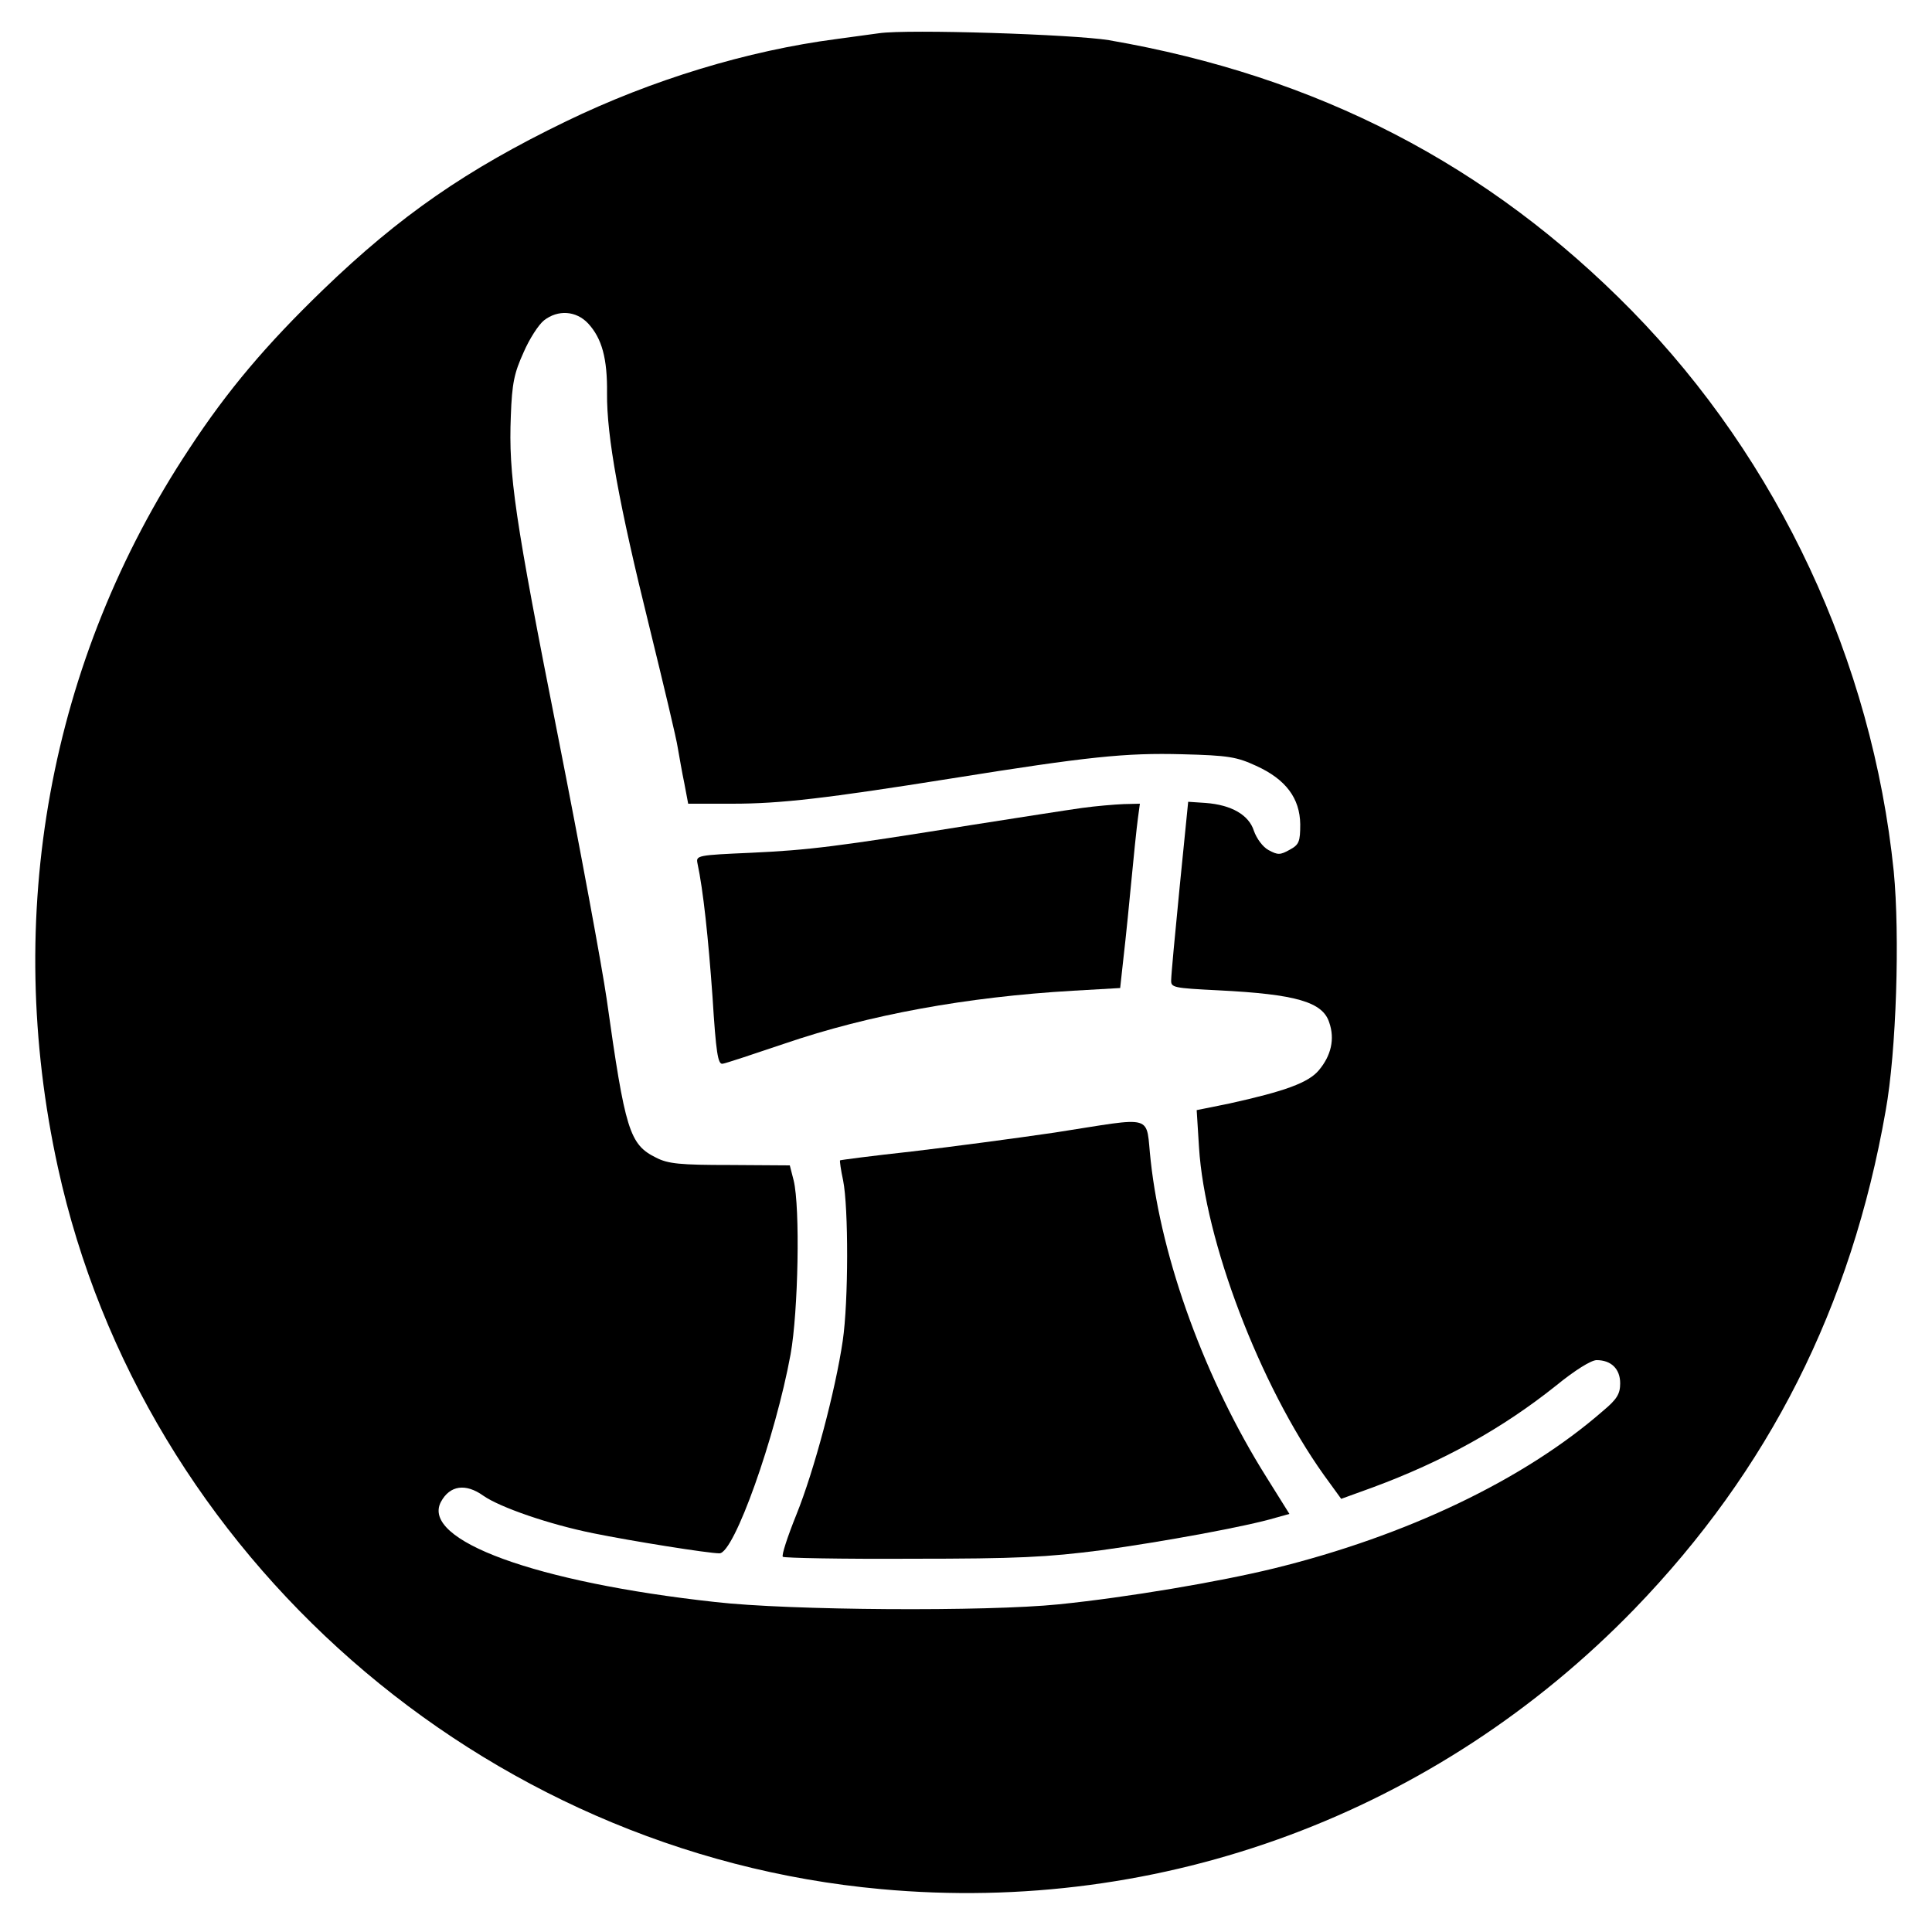
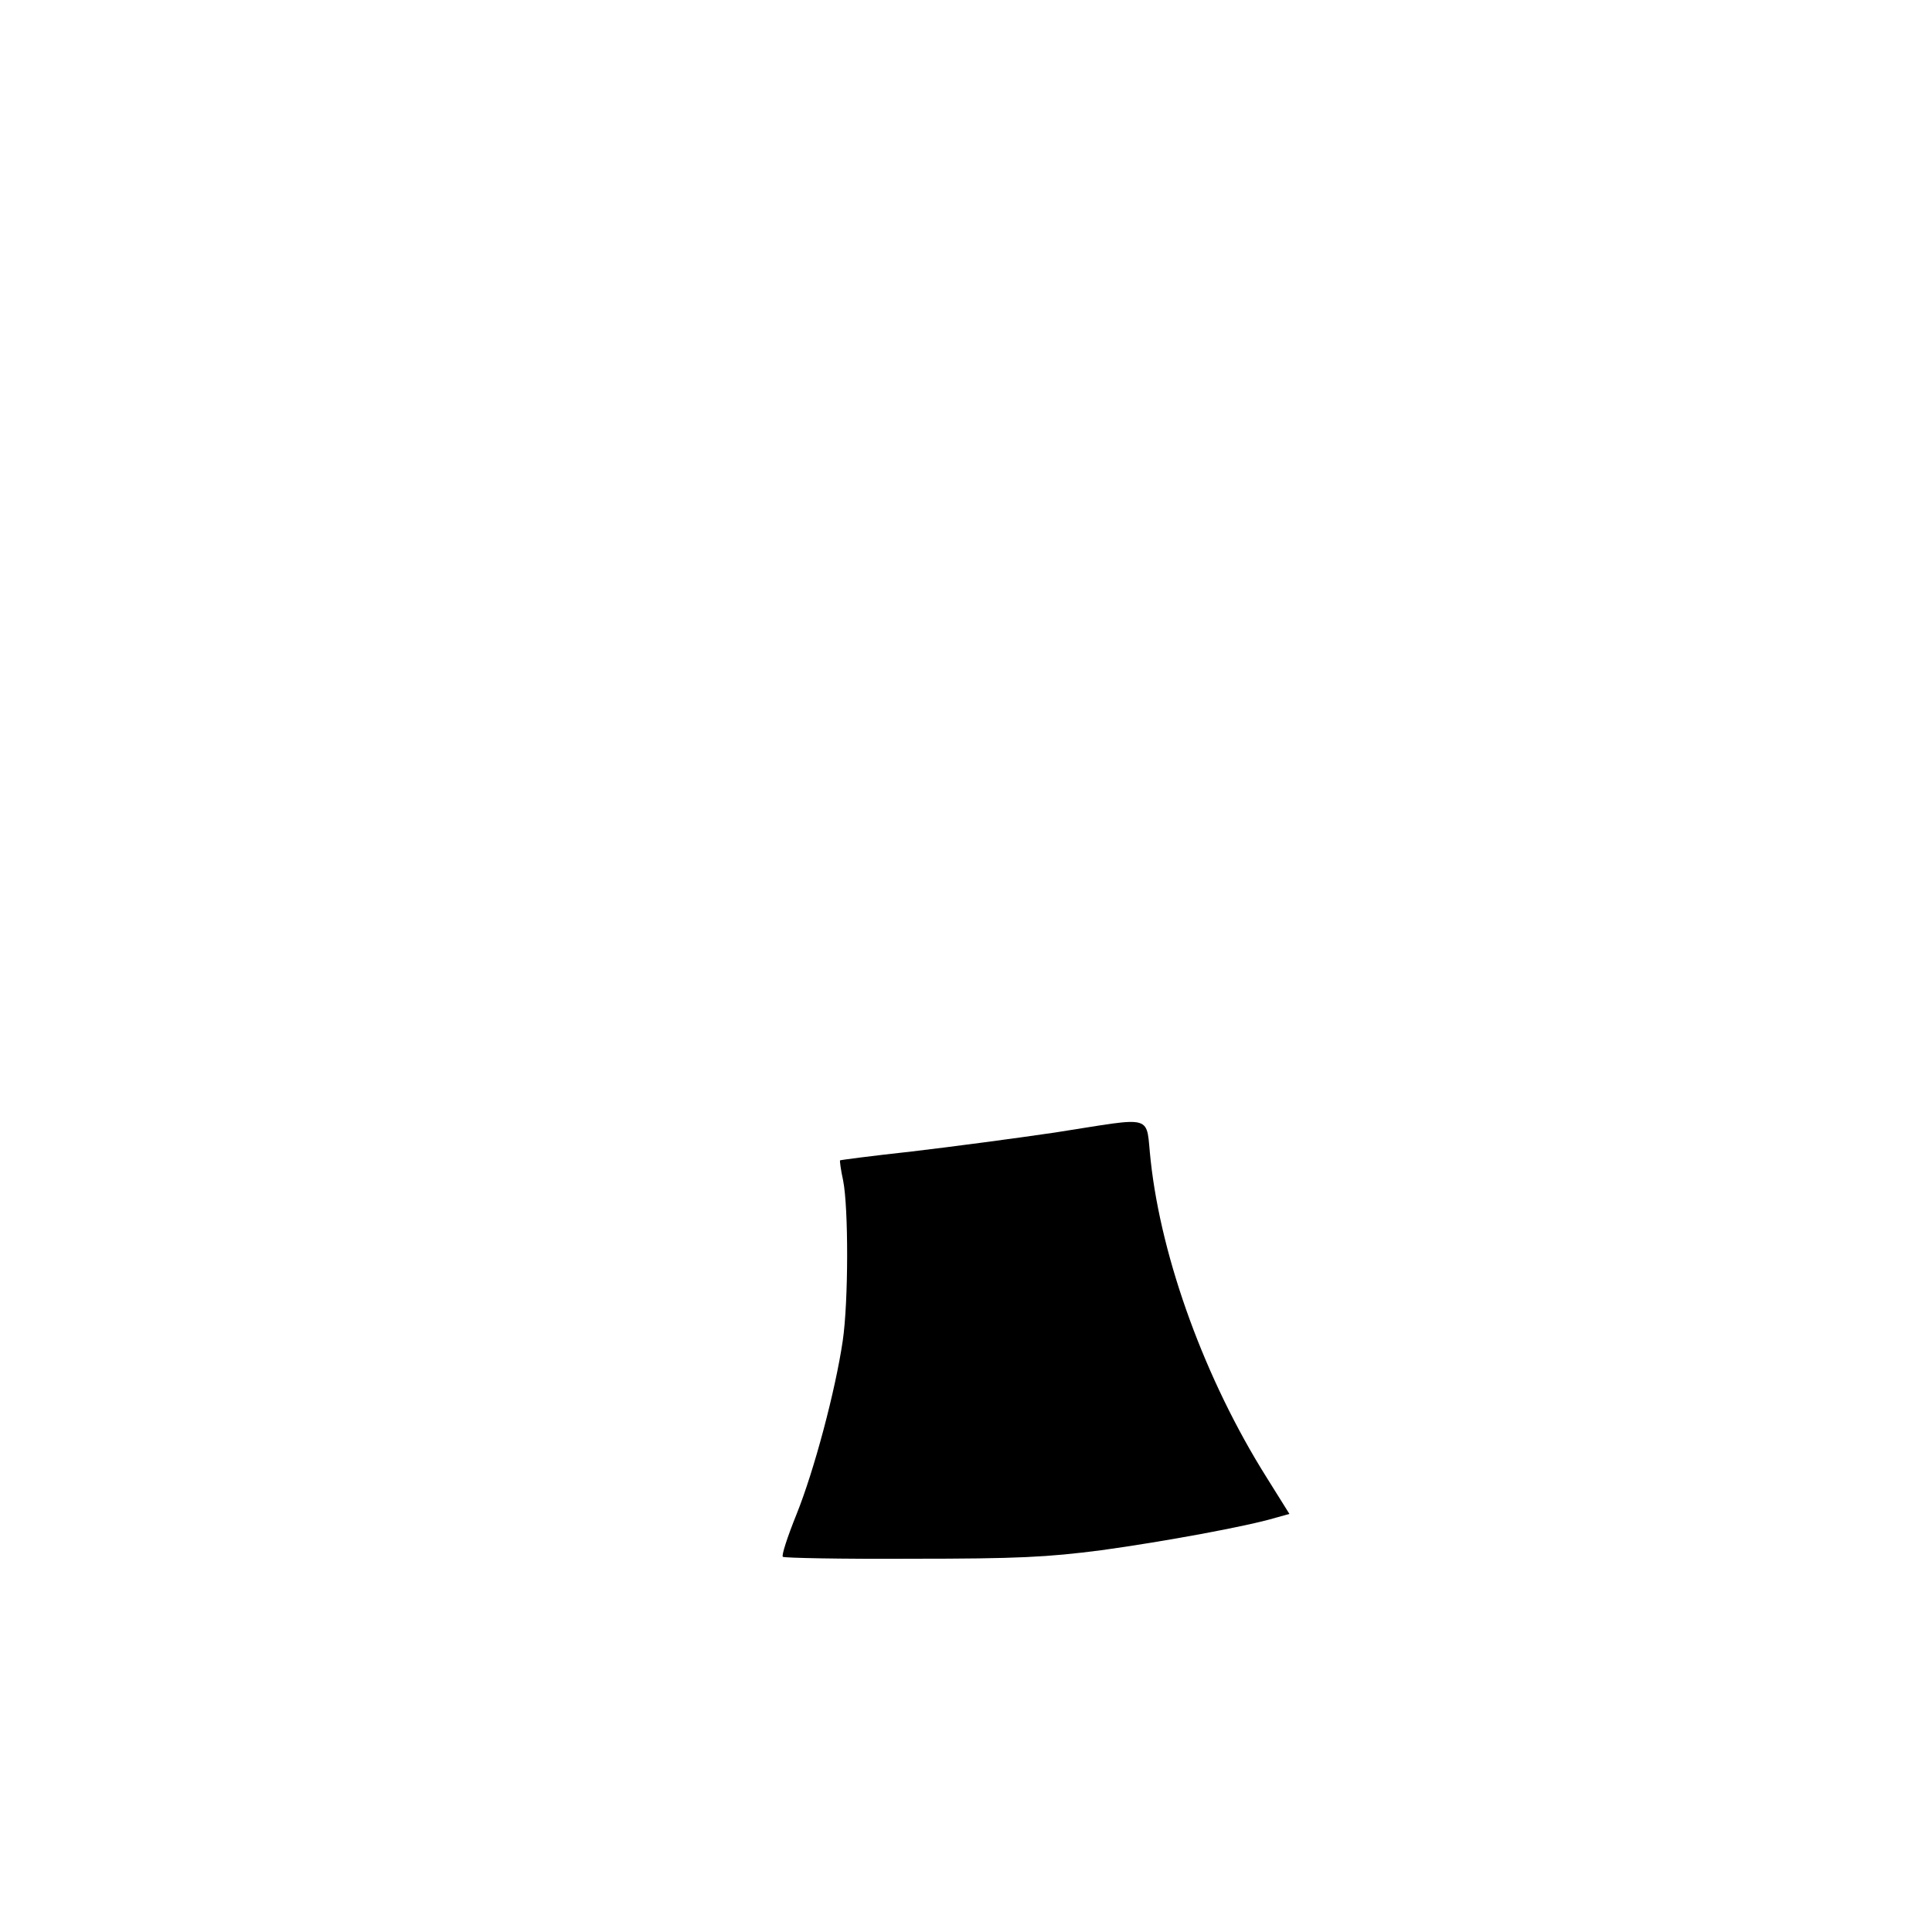
<svg xmlns="http://www.w3.org/2000/svg" version="1.0" width="500pt" height="500pt" viewBox="0 0 500 500" preserveAspectRatio="xMidYMid meet">
  <g transform="translate(0,500) scale(0.1,-0.1)" fill="#000000" stroke="none">
-     <path d="M2275 4914 c-16 -2 -66 -9 -110 -15 -230 -30 -477 -105 -700 -213 -258 -125 -430 -244 -629 -436 -147 -142 -247 -260 -346 -411 -363 -548 -483 -1209 -340 -1861 220 -1004 1097 -1773 2130 -1867 729 -67 1438 197 1950 725 348 360 561 781 650 1289 28 155 37 454 21 620 -56 545 -298 1063 -678 1451 -371 378 -814 607 -1353 700 -91 15 -520 29 -595 18z m-753 -751 c36 -39 50 -91 49 -181 -1 -111 31 -287 109 -602 37 -151 71 -293 74 -315 4 -22 11 -64 17 -92 l10 -53 114 0 c126 0 244 14 565 65 356 57 453 67 600 63 120 -3 141 -7 191 -30 77 -35 113 -84 114 -151 0 -45 -3 -53 -27 -66 -25 -14 -31 -14 -55 -1 -15 8 -31 30 -38 50 -13 41 -58 67 -125 72 l-45 3 -22 -220 c-12 -121 -22 -229 -22 -241 -1 -20 5 -21 123 -27 200 -10 269 -30 286 -83 15 -43 5 -86 -27 -124 -27 -32 -87 -54 -232 -86 l-84 -17 6 -96 c15 -242 157 -615 323 -848 l45 -62 80 29 c184 68 337 153 476 264 49 40 91 66 105 66 38 0 61 -23 61 -60 0 -27 -8 -41 -44 -71 -205 -179 -510 -324 -852 -408 -143 -35 -380 -75 -557 -93 -187 -19 -697 -16 -889 6 -465 51 -762 160 -710 259 23 43 64 49 110 16 43 -30 170 -74 284 -97 98 -20 298 -52 327 -52 38 0 145 302 184 515 20 111 25 380 8 450 l-10 39 -154 1 c-130 0 -161 3 -192 19 -69 34 -80 70 -128 411 -12 83 -68 386 -125 675 -114 575 -129 681 -123 833 3 86 9 112 33 165 15 35 39 72 53 83 36 28 83 25 114 -8z" />
-     <path d="M2800 2909 c-36 -5 -164 -25 -285 -44 -349 -56 -421 -65 -572 -72 -138 -6 -142 -7 -138 -27 15 -70 28 -193 39 -346 9 -145 14 -175 26 -173 8 1 80 25 160 52 219 75 472 121 747 137 l122 7 5 46 c3 25 13 116 21 201 8 85 17 172 20 193 l5 37 -42 -1 c-24 -1 -72 -5 -108 -10z" />
    <path d="M2730 2069 c-102 -15 -268 -37 -370 -49 -101 -11 -185 -22 -186 -23 -1 -1 2 -25 8 -52 14 -70 14 -313 -1 -415 -19 -129 -74 -336 -120 -450 -23 -57 -39 -106 -35 -109 3 -3 153 -6 332 -5 277 0 352 4 492 22 160 22 378 62 451 84 l36 10 -60 96 c-157 250 -271 561 -299 818 -14 123 17 114 -248 73z" />
  </g>
</svg>